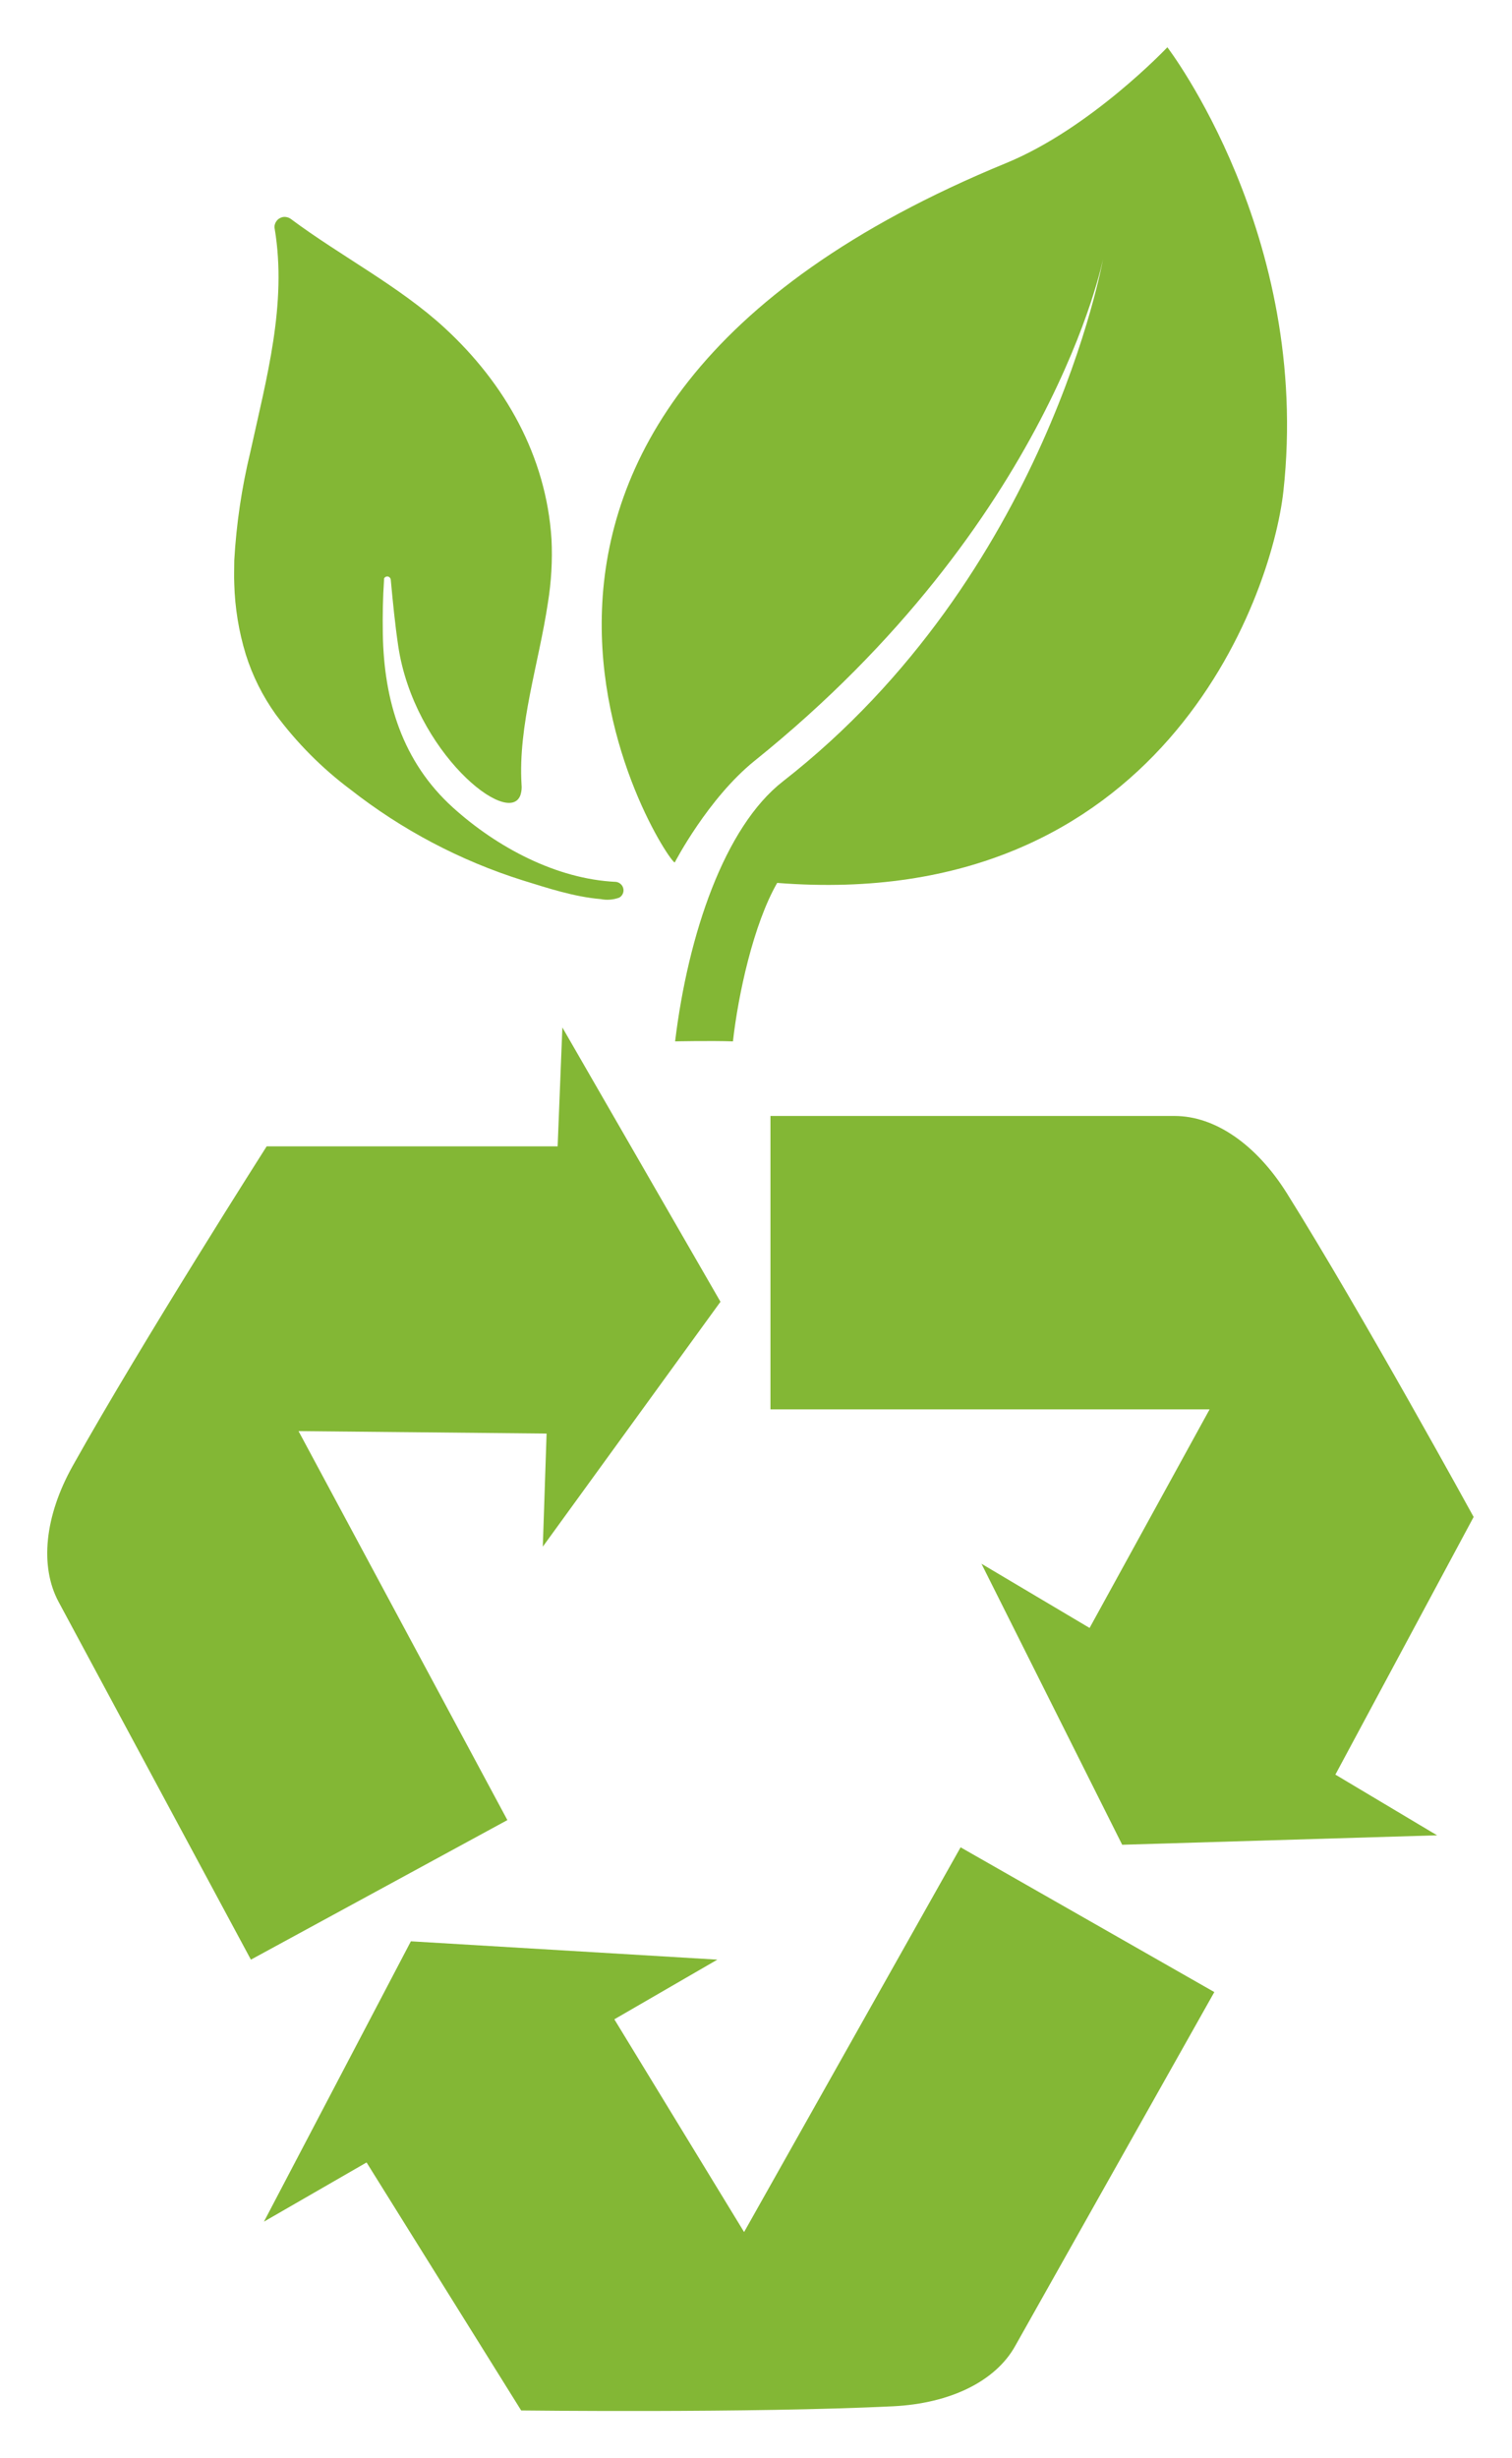
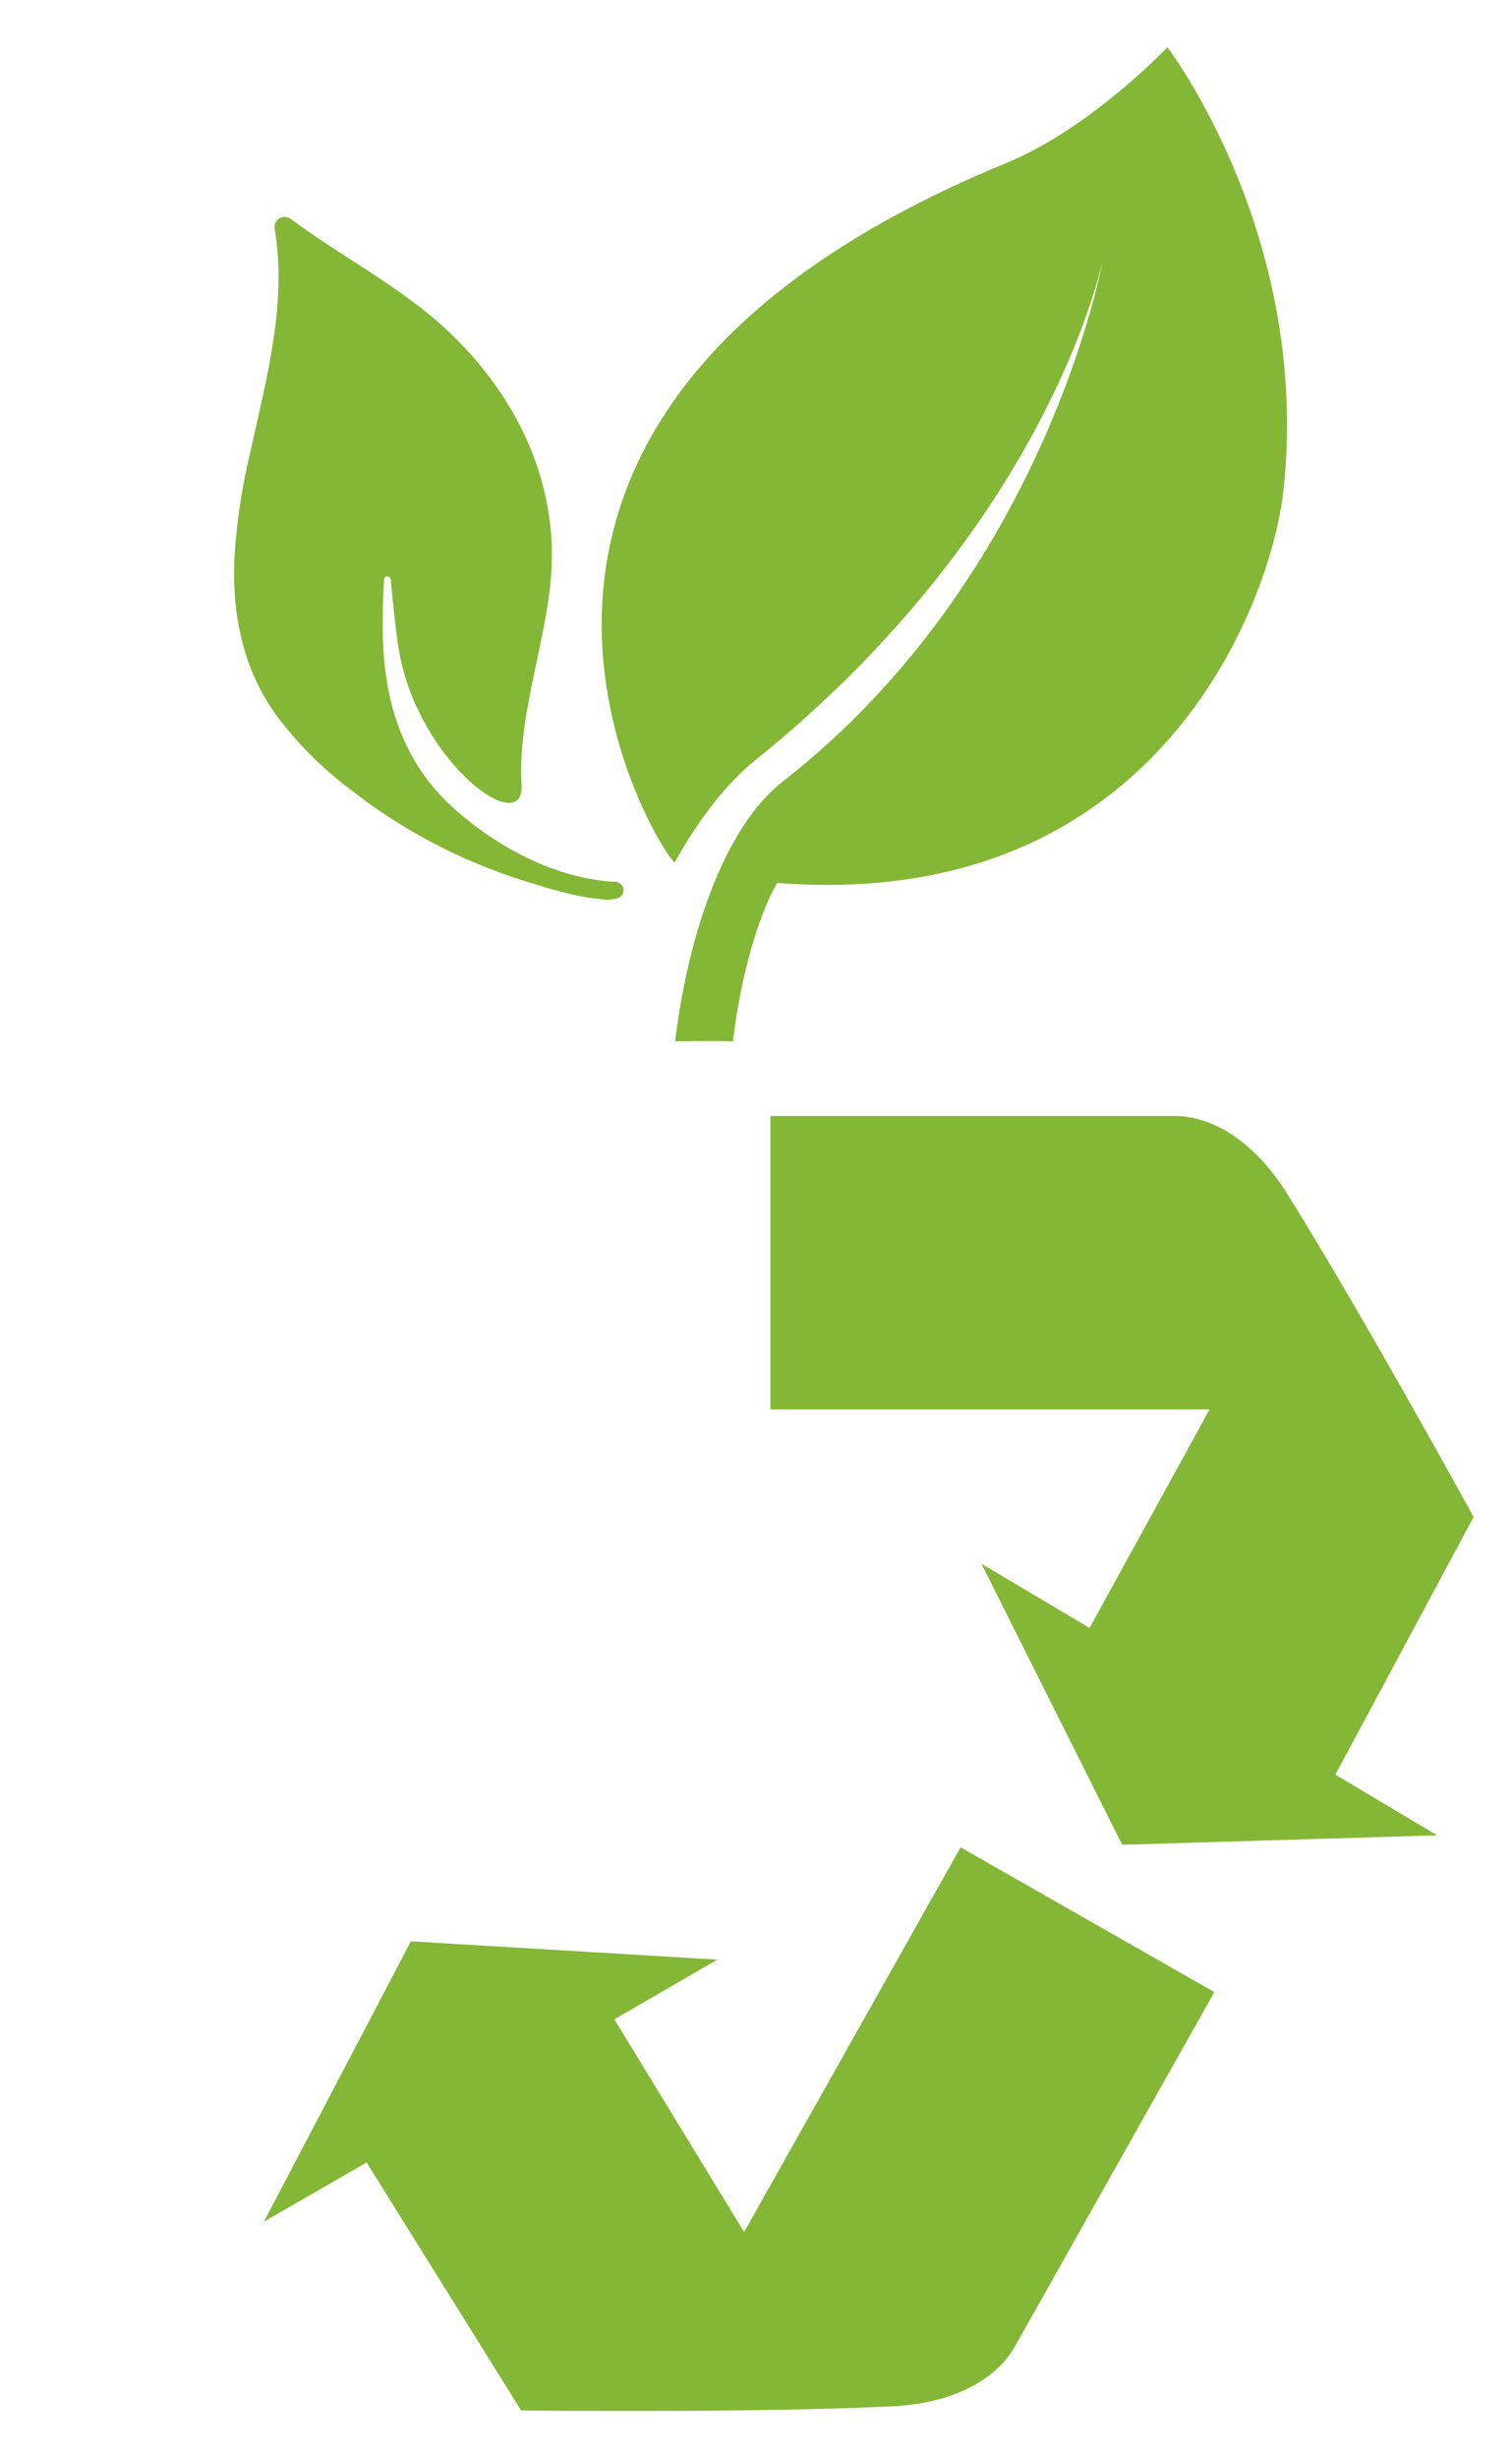
<svg xmlns="http://www.w3.org/2000/svg" width="16" height="26" viewBox="0 0 16 26" fill="none">
  <path d="M11.53 17.218L10.386 16.539L11.875 19.511L15.207 19.411L14.131 18.769L15.594 16.044C15.594 16.044 14.419 13.901 13.618 12.621C13.29 12.098 12.852 11.803 12.431 11.803H8.153V14.906H12.8L11.53 17.218Z" fill="#83B735" />
  <path d="M7.591 20.726L4.348 20.532L2.793 23.497L3.879 22.871L5.515 25.494C5.515 25.494 7.948 25.523 9.448 25.45C10.062 25.42 10.535 25.182 10.741 24.815L12.85 21.069L10.165 19.538L7.874 23.607L6.501 21.357L7.591 20.726Z" fill="#83B735" />
-   <path d="M0.619 16.94L2.655 20.726L5.369 19.25L3.159 15.136L5.784 15.162L5.744 16.358L7.624 13.768L5.951 10.867L5.901 12.124H2.822C2.822 12.124 1.508 14.184 0.771 15.501C0.47 16.038 0.42 16.567 0.619 16.94Z" fill="#83B735" />
  <path d="M12.353 0.5C12.353 0.5 11.545 1.355 10.649 1.724C4.012 4.449 7.046 9.111 7.14 9.122C7.14 9.122 7.491 8.444 7.986 8.046C11.126 5.521 11.673 2.737 11.673 2.737C11.673 2.737 11.081 6.084 8.284 8.265C7.666 8.747 7.281 9.884 7.144 11.014C7.144 11.014 7.518 11.006 7.756 11.014C7.812 10.515 7.974 9.773 8.224 9.338C12.268 9.656 13.455 6.338 13.581 5.194C13.878 2.488 12.353 0.5 12.353 0.5Z" fill="#83B735" />
  <path d="M2.907 2.421C3.039 3.216 2.82 3.999 2.649 4.781C2.558 5.157 2.501 5.54 2.479 5.927C2.479 6.009 2.475 6.093 2.479 6.176C2.486 6.429 2.527 6.68 2.601 6.922C2.672 7.148 2.779 7.362 2.917 7.555C3.141 7.857 3.407 8.125 3.708 8.35C4.254 8.778 4.871 9.103 5.531 9.311C5.799 9.394 6.075 9.485 6.355 9.509C6.421 9.522 6.489 9.517 6.552 9.494C6.569 9.485 6.582 9.471 6.59 9.453C6.598 9.436 6.6 9.417 6.596 9.398C6.592 9.379 6.582 9.362 6.568 9.35C6.554 9.337 6.536 9.329 6.517 9.327C5.889 9.298 5.259 8.962 4.793 8.541C4.258 8.057 4.062 7.411 4.051 6.701C4.048 6.512 4.051 6.323 4.064 6.132C4.063 6.128 4.063 6.124 4.064 6.12C4.067 6.112 4.072 6.106 4.079 6.102C4.087 6.098 4.095 6.096 4.103 6.097C4.111 6.099 4.119 6.102 4.124 6.108C4.13 6.114 4.134 6.122 4.135 6.13C4.157 6.367 4.18 6.603 4.214 6.832C4.381 7.952 5.386 8.763 5.508 8.407C5.519 8.372 5.523 8.334 5.519 8.297C5.481 7.67 5.702 7.017 5.798 6.375C5.834 6.153 5.847 5.928 5.836 5.703C5.78 4.823 5.344 4.056 4.705 3.468C4.23 3.03 3.601 2.706 3.082 2.319C3.068 2.308 3.052 2.3 3.035 2.297C3.019 2.293 3.001 2.293 2.984 2.298C2.968 2.303 2.952 2.311 2.939 2.323C2.927 2.335 2.917 2.349 2.911 2.366C2.904 2.384 2.903 2.403 2.907 2.421Z" fill="#83B735" />
</svg>